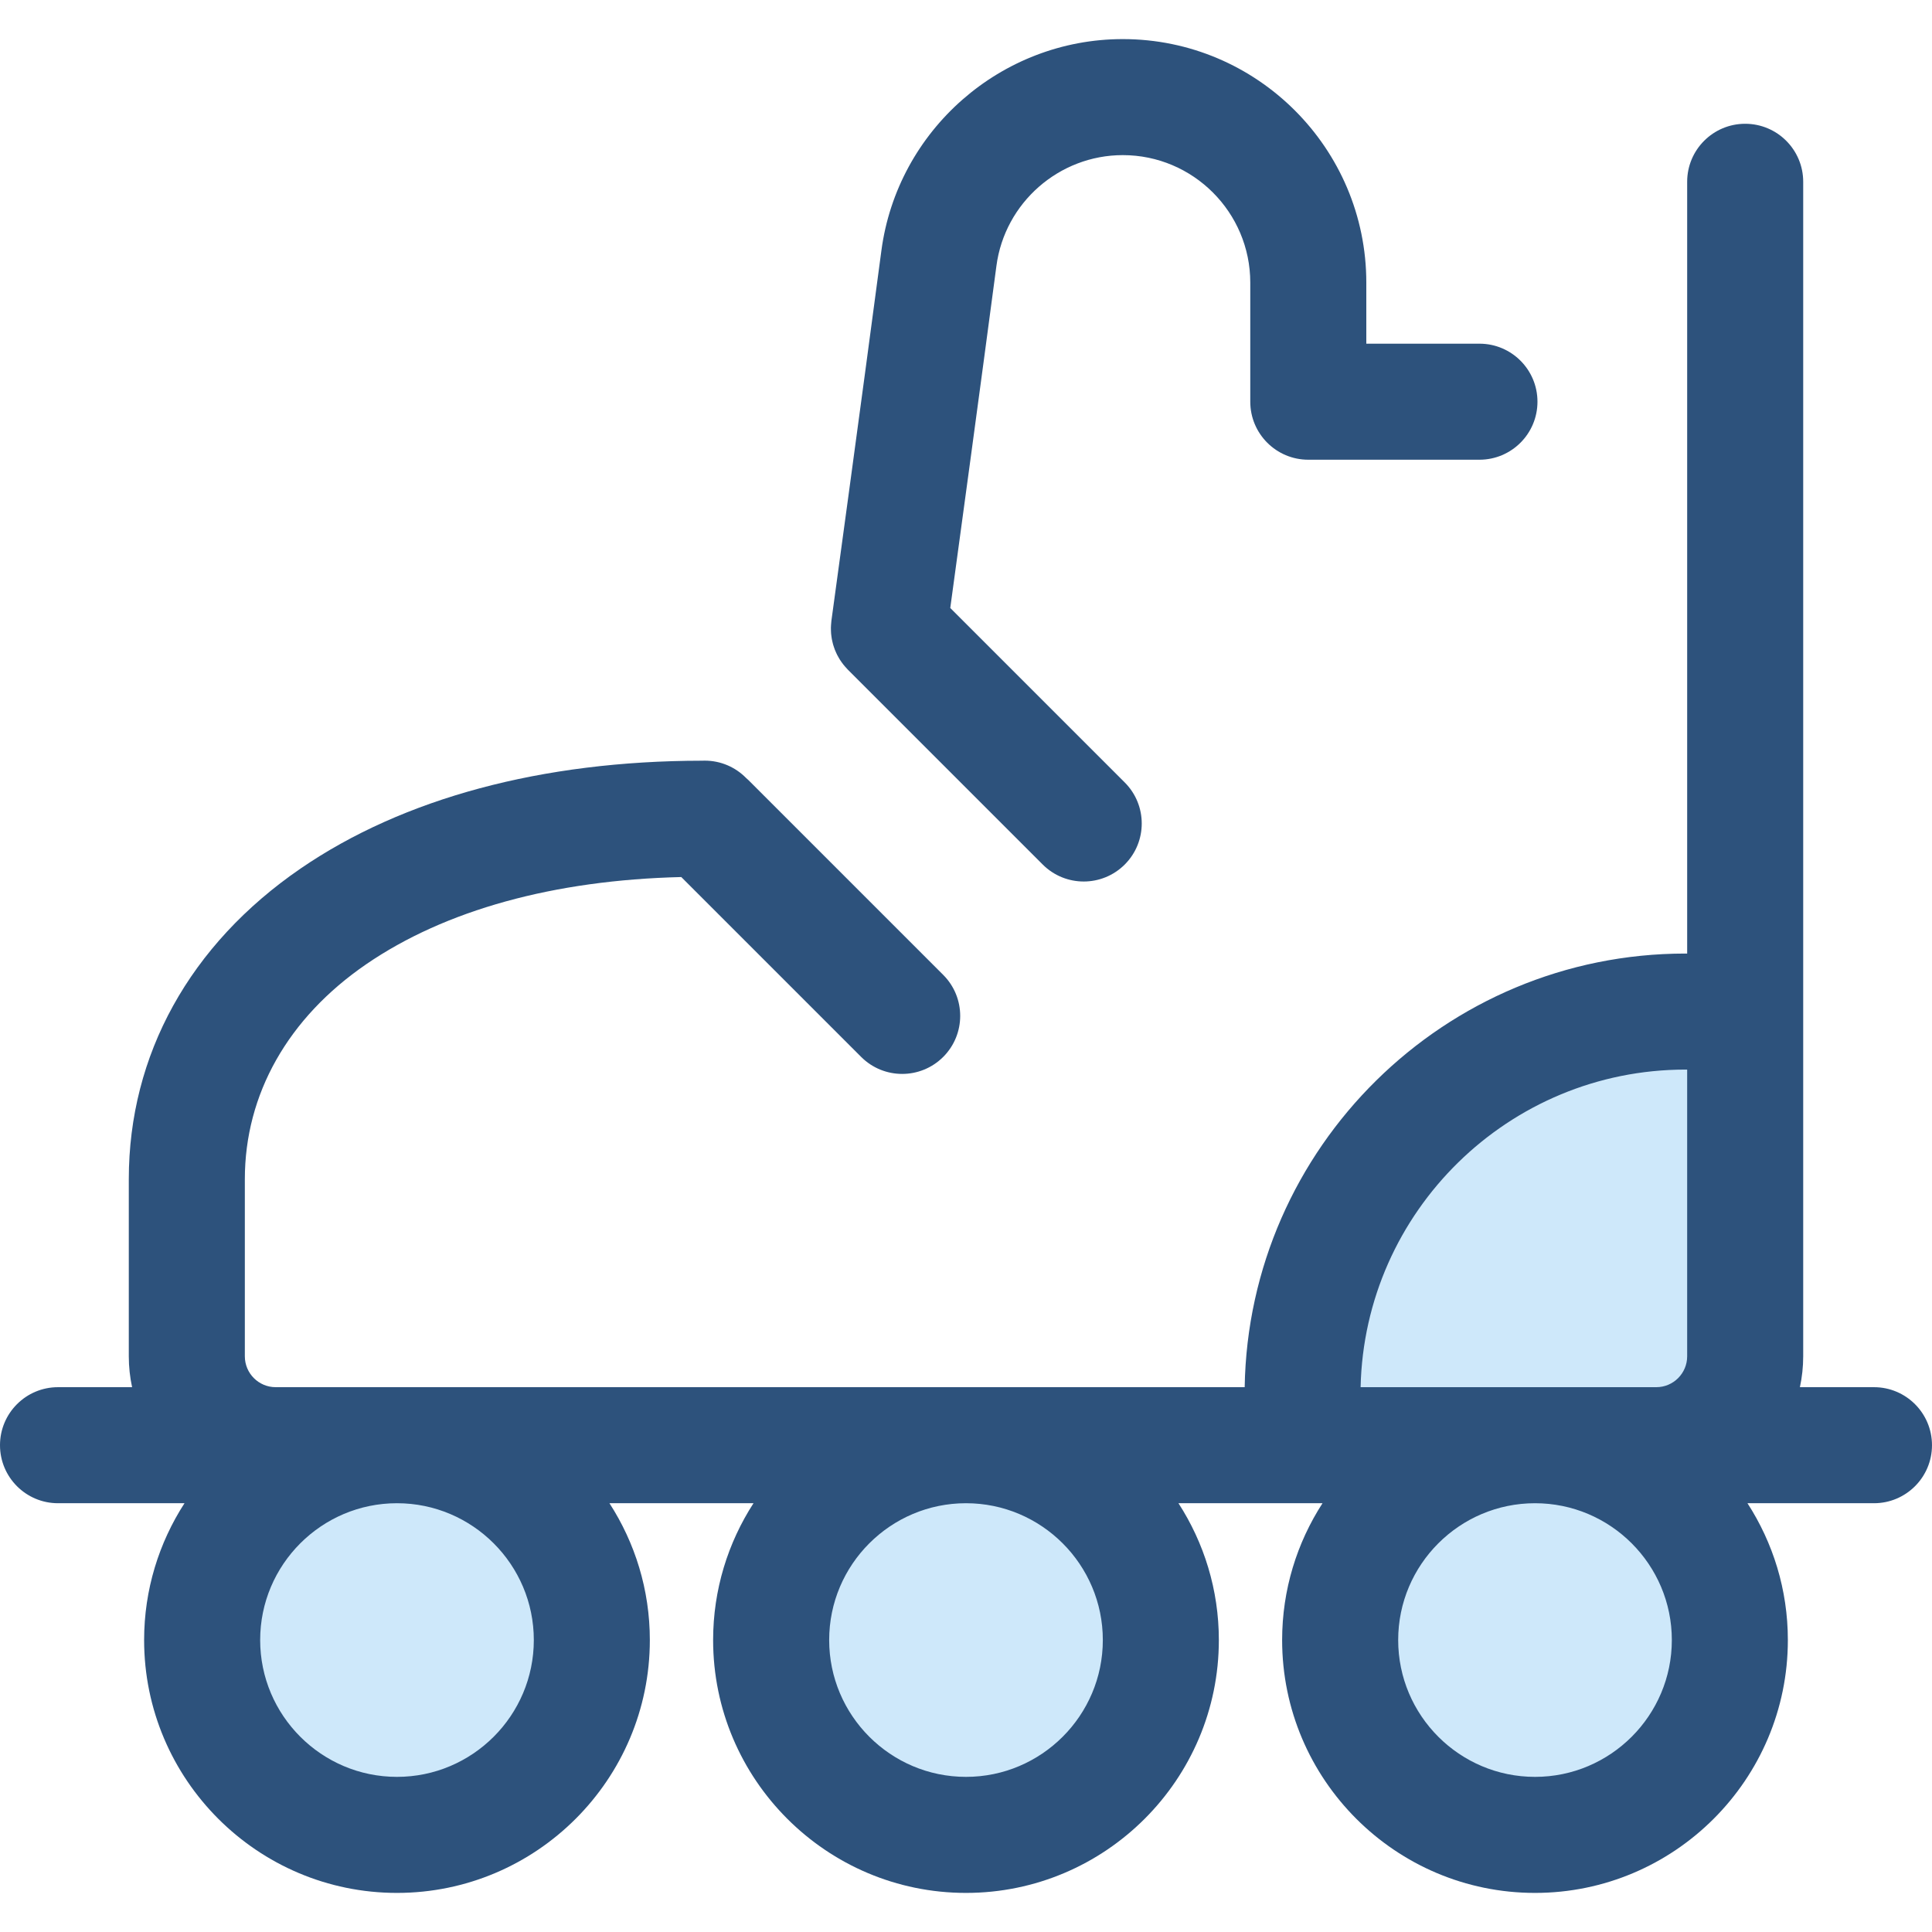
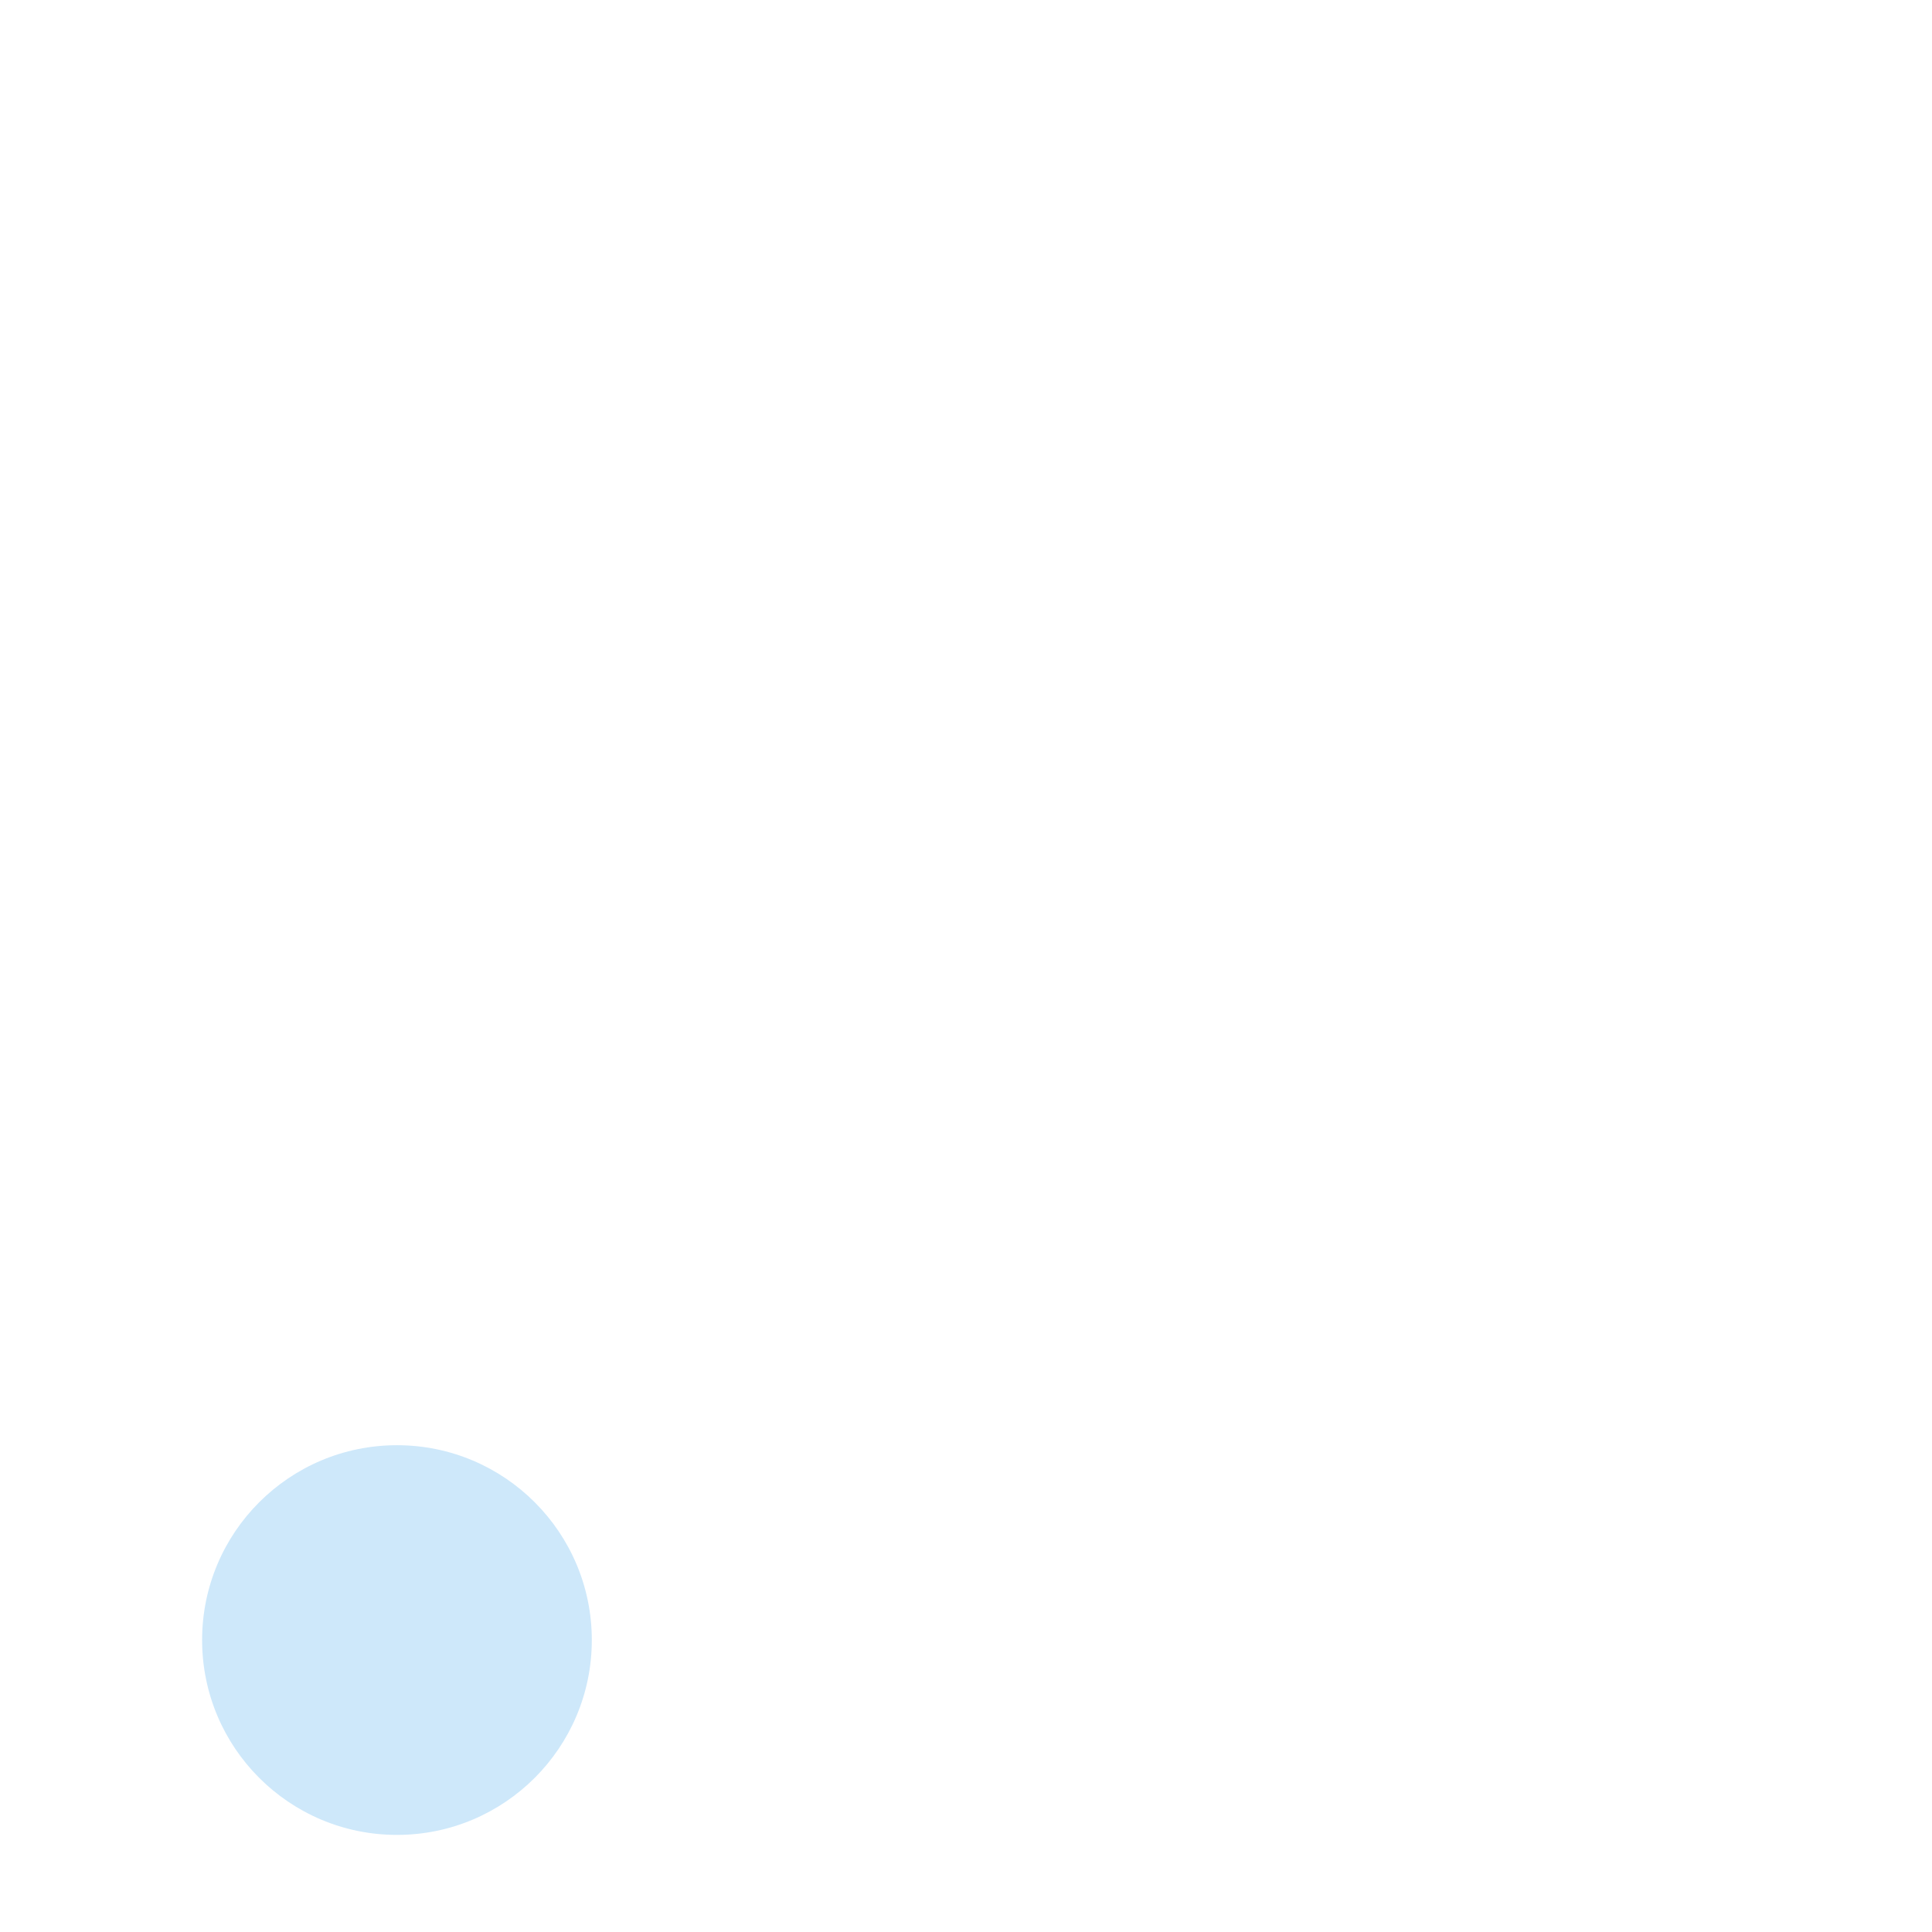
<svg xmlns="http://www.w3.org/2000/svg" height="800px" width="800px" version="1.1" id="Layer_1" viewBox="0 0 512 512" xml:space="preserve">
  <g>
-     <path style="fill:#CEE8FA;" d="M462.491,269.308v90.13c0,13.008-10.547,23.555-23.555,23.555h-92.867   c-0.584-4.397-0.892-8.887-0.892-13.438c0-56.043,45.434-101.477,101.478-101.477C452.036,268.078,457.325,268.493,462.491,269.308   z" />
    <circle style="fill:#CEE8FA;" cx="105.198" cy="434.632" r="51.637" />
-     <circle style="fill:#CEE8FA;" cx="256" cy="434.632" r="51.637" />
-     <circle style="fill:#CEE8FA;" cx="406.786" cy="434.632" r="51.637" />
  </g>
  <g>
-     <path style="fill:#2D527C;" d="M220.212,167.094c0.008,0.263,0.015,0.524,0.037,0.784c0.018,0.223,0.049,0.444,0.077,0.666   c0.035,0.275,0.069,0.549,0.118,0.82c0.04,0.221,0.094,0.44,0.145,0.66c0.06,0.26,0.117,0.52,0.189,0.775   c0.068,0.24,0.151,0.477,0.231,0.713c0.077,0.226,0.149,0.452,0.235,0.673c0.1,0.258,0.217,0.51,0.332,0.766   c0.088,0.194,0.172,0.389,0.269,0.58c0.129,0.255,0.272,0.504,0.417,0.753c0.106,0.185,0.211,0.369,0.324,0.549   c0.145,0.228,0.303,0.451,0.461,0.672c0.138,0.195,0.277,0.391,0.426,0.578c0.149,0.191,0.308,0.374,0.467,0.558   c0.181,0.211,0.366,0.418,0.56,0.618c0.066,0.069,0.123,0.145,0.192,0.212l51.635,51.635c3.003,3.003,6.937,4.503,10.872,4.503   s7.869-1.502,10.872-4.503c6.004-6.004,6.004-15.74,0-21.744l-46.24-46.241c2.316-16.948,8.04-58.975,12.234-90.667   c2.212-16.728,16.61-29.344,33.488-29.344c18.627,0,33.783,15.154,33.783,33.781v31.564c0,8.492,6.885,15.375,15.375,15.375h45.359   c8.49,0,15.375-6.884,15.375-15.375S400.561,91.08,392.07,91.08h-29.984V74.893c0-35.583-28.949-64.532-64.534-64.532   c-32.242,0-59.744,24.101-63.974,56.06c-5.338,40.347-13.169,97.518-13.247,98.09c-0.012,0.091-0.012,0.18-0.023,0.271   c-0.034,0.288-0.057,0.575-0.074,0.863c-0.015,0.234-0.029,0.466-0.034,0.698C220.197,166.594,220.205,166.844,220.212,167.094z" />
-     <path style="fill:#2D527C;" d="M496.625,367.618h-19.63c0.567-2.64,0.872-5.374,0.872-8.18v-90.13V48.178   c0-8.492-6.885-15.375-15.375-15.375c-8.49,0-15.375,6.884-15.375,15.375V252.71c-0.154,0-0.308-0.009-0.461-0.009   c-63.783,0-115.761,51.377-116.804,114.916H73.064c-4.511,0-8.178-3.67-8.178-8.18v-46.956c0-22.497,11.427-42.725,32.171-56.953   c20.938-14.354,49.715-22.293,83.487-23.103l47.671,47.67c3.003,3.003,6.937,4.503,10.872,4.503s7.869-1.502,10.872-4.503   c6.004-6.004,6.004-15.74,0-21.744l-51.637-51.635c-0.197-0.197-0.409-0.371-0.613-0.555c-2.788-2.828-6.661-4.582-10.944-4.582   c-0.288,0-0.546,0.006-0.783,0.015c-42.367,0.052-79.122,9.929-106.316,28.572c-29.362,20.14-45.533,49.373-45.533,82.317v46.956   c0,2.806,0.304,5.541,0.872,8.18h-19.63C6.885,367.618,0,374.502,0,382.994s6.885,15.375,15.375,15.375h33.521   c-6.759,10.461-10.703,22.905-10.703,36.26c0,36.95,30.06,67.011,67.01,67.011s67.012-30.06,67.012-67.011   c0-13.355-3.942-25.8-10.703-36.26h38.176c-6.761,10.461-10.703,22.905-10.703,36.26c0,36.95,30.062,67.011,67.012,67.011   s67.012-30.06,67.012-67.011c0-13.355-3.942-25.8-10.703-36.26h33.76h4.416c-6.761,10.461-10.703,22.905-10.703,36.26   c0,36.95,30.062,67.011,67.012,67.011s67.011-30.06,67.011-67.011c0-13.355-3.942-25.8-10.703-36.26h33.525   c8.49,0,15.375-6.884,15.375-15.375S505.115,367.618,496.625,367.618z M446.655,283.452c0.154,0,0.308,0,0.461,0.002v75.984   c0,4.511-3.67,8.18-8.178,8.18h-78.364C361.606,321.029,399.824,283.452,446.655,283.452z M141.467,434.629   c0,19.994-16.267,36.26-36.261,36.26s-36.26-16.267-36.26-36.26s16.266-36.26,36.26-36.26S141.467,414.635,141.467,434.629z    M292.261,434.629c0,19.994-16.267,36.26-36.261,36.26s-36.261-16.267-36.261-36.26s16.267-36.26,36.261-36.26   S292.261,414.635,292.261,434.629z M406.794,470.89c-19.994,0-36.261-16.267-36.261-36.26c0-19.993,16.267-36.26,36.261-36.26   c19.994,0,36.26,16.267,36.26,36.26C443.054,454.623,426.788,470.89,406.794,470.89z" />
-   </g>
+     </g>
</svg>